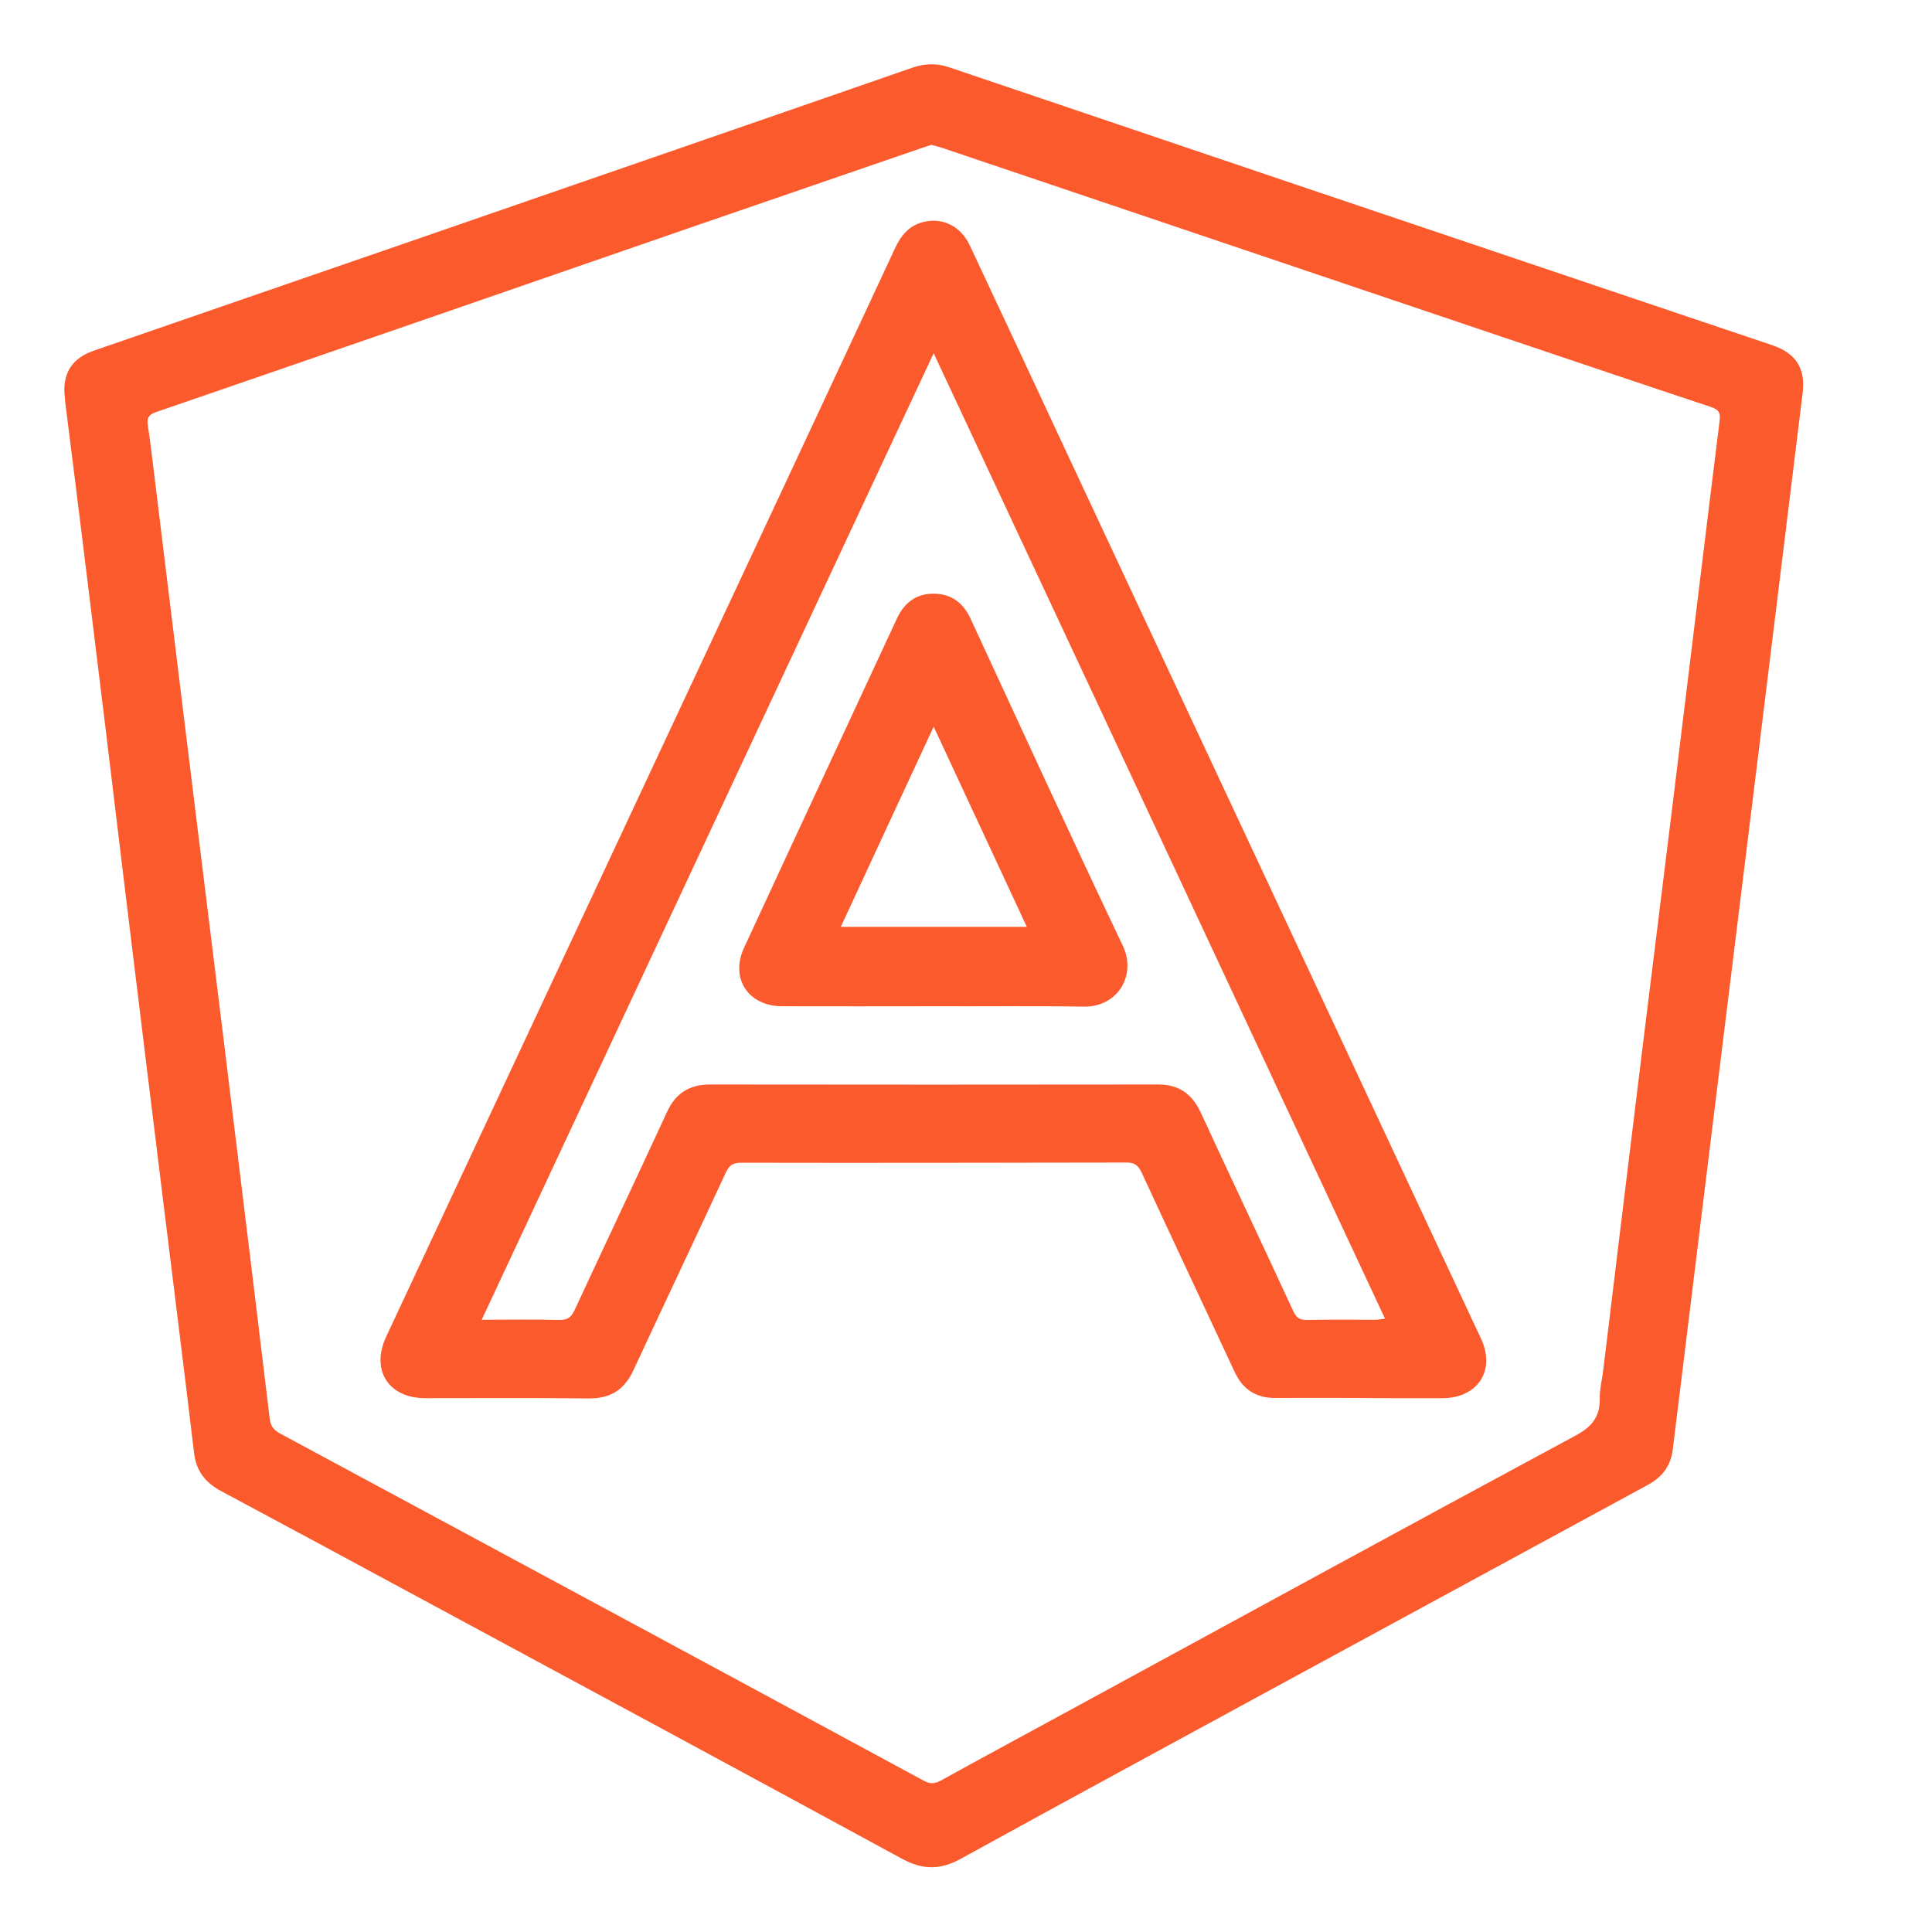
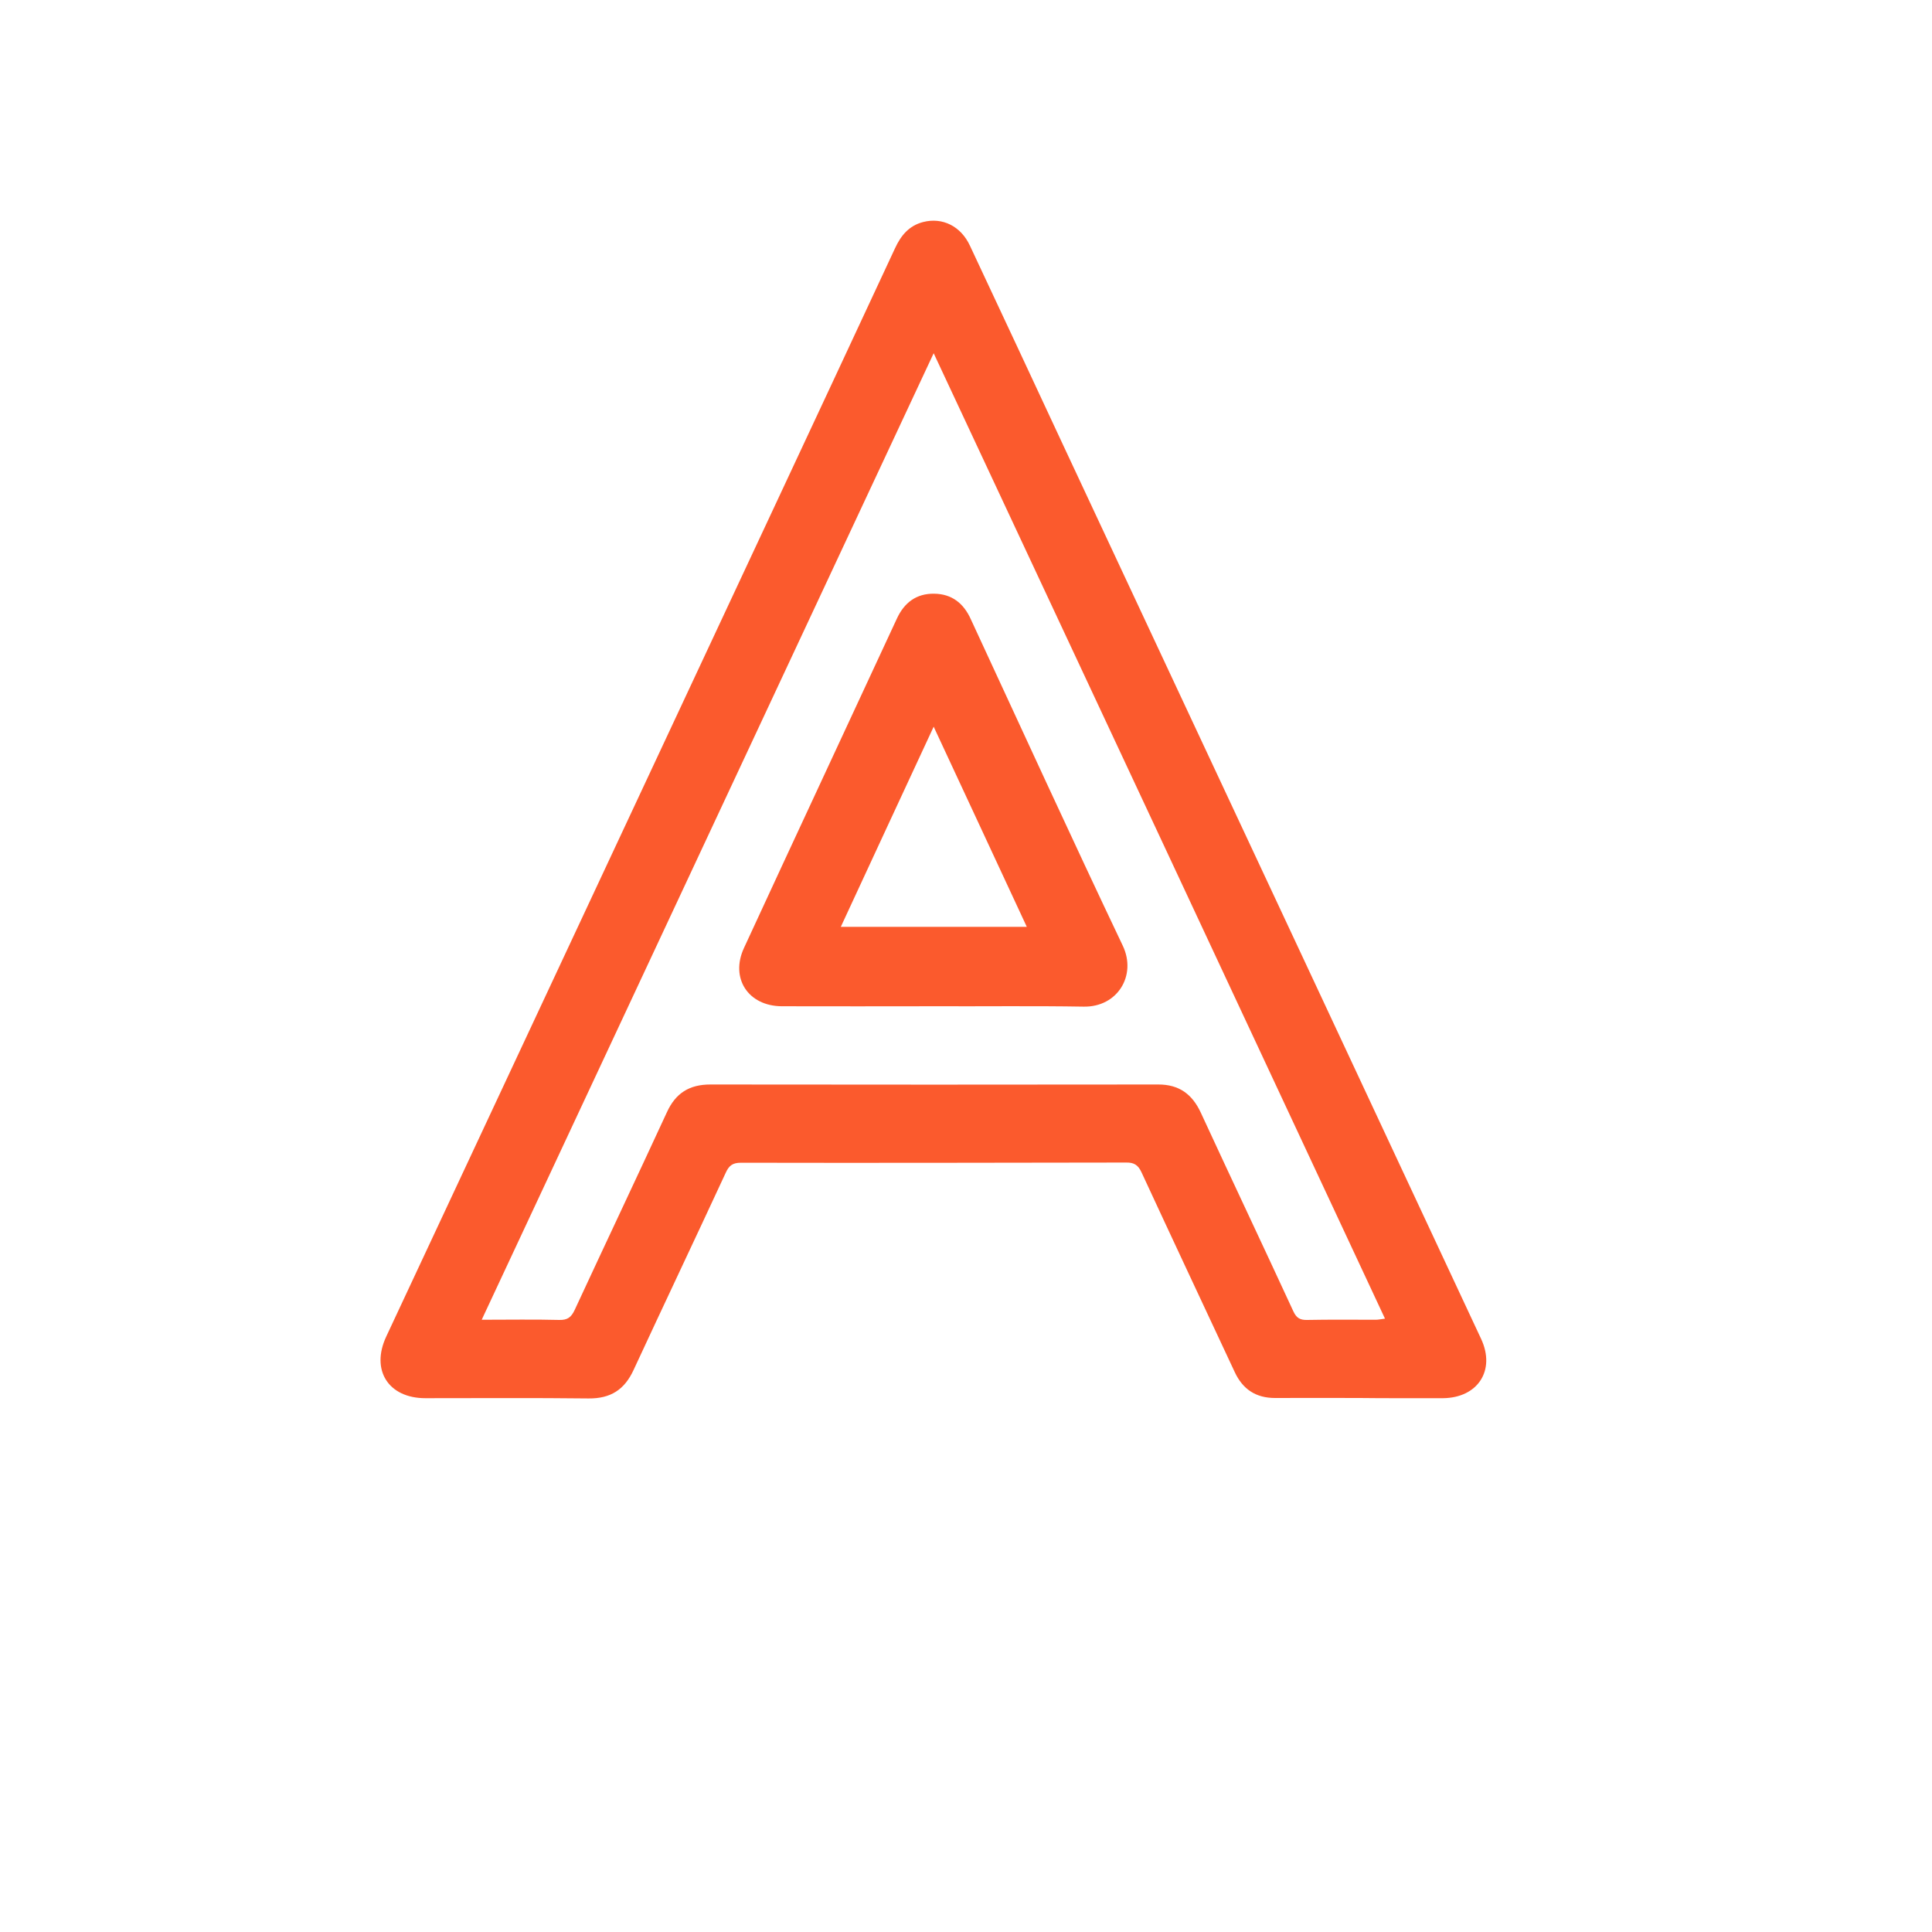
<svg xmlns="http://www.w3.org/2000/svg" fill="none" height="30" viewBox="0 0 30 30" width="30">
  <g clip-path="url(#clip0_12974_703)">
-     <path d="M1 6.096C0.986 5.771 1.135 5.559 1.449 5.448C3.058 4.891 4.669 4.337 6.281 3.78C8.91 2.87 11.542 1.963 14.17 1.05C14.366 0.983 14.549 0.98 14.745 1.047C18.451 2.302 22.158 3.555 25.868 4.804C26.415 4.988 26.966 5.173 27.513 5.358C27.892 5.485 28.04 5.723 27.99 6.113C27.753 8.023 27.523 9.934 27.287 11.841C27.047 13.788 26.807 15.738 26.567 17.686C26.371 19.29 26.172 20.895 25.976 22.497C25.946 22.762 25.814 22.936 25.581 23.061C23.712 24.075 21.847 25.088 19.982 26.102C18.293 27.022 16.603 27.936 14.921 28.862C14.6 29.04 14.326 29.037 14.005 28.862C11.511 27.506 9.014 26.16 6.517 24.813C5.49 24.259 4.46 23.702 3.429 23.151C3.186 23.02 3.047 22.839 3.014 22.564C2.845 21.147 2.666 19.734 2.493 18.317C2.304 16.789 2.118 15.265 1.932 13.737C1.726 12.018 1.517 10.3 1.304 8.577C1.209 7.802 1.111 7.023 1.013 6.247C1.01 6.19 1.003 6.136 1 6.096ZM14.464 2.249C14.417 2.265 14.366 2.279 14.319 2.296C13.14 2.702 11.957 3.108 10.778 3.514C7.994 4.478 5.21 5.441 2.426 6.398C2.297 6.442 2.277 6.502 2.297 6.617C2.334 6.858 2.362 7.103 2.392 7.348C2.598 9.03 2.804 10.713 3.01 12.395C3.22 14.1 3.433 15.802 3.639 17.508C3.825 19.018 4.007 20.526 4.189 22.037C4.203 22.141 4.247 22.201 4.341 22.255C7.676 24.051 11.011 25.847 14.343 27.65C14.441 27.704 14.512 27.701 14.606 27.65C15.275 27.281 15.948 26.918 16.62 26.552C19.232 25.132 21.84 23.705 24.459 22.295C24.709 22.161 24.844 22.01 24.841 21.724C24.837 21.573 24.878 21.426 24.895 21.275C25.101 19.576 25.307 17.877 25.516 16.178C25.736 14.395 25.959 12.616 26.175 10.833C26.351 9.4 26.523 7.97 26.702 6.536C26.719 6.412 26.689 6.361 26.571 6.321C25.439 5.945 24.31 5.562 23.182 5.183C20.32 4.216 17.461 3.253 14.6 2.286C14.552 2.272 14.508 2.262 14.464 2.249Z" fill="#fb5a2d" />
    <path d="M21.117 21.708C20.678 21.708 20.239 21.705 19.799 21.708C19.502 21.708 19.299 21.574 19.174 21.308C18.691 20.274 18.205 19.24 17.725 18.203C17.674 18.092 17.61 18.049 17.485 18.052C15.492 18.055 13.498 18.059 11.505 18.055C11.376 18.055 11.319 18.099 11.268 18.213C10.795 19.234 10.312 20.251 9.839 21.271C9.697 21.58 9.481 21.718 9.139 21.715C8.295 21.705 7.45 21.711 6.605 21.711C6.031 21.711 5.754 21.275 5.997 20.755C7.393 17.77 8.791 14.782 10.187 11.797C11.423 9.152 12.664 6.506 13.897 3.857C13.988 3.659 14.113 3.505 14.333 3.448C14.633 3.37 14.921 3.511 15.062 3.817C15.549 4.851 16.029 5.885 16.512 6.919C17.765 9.595 19.016 12.271 20.269 14.95C21.178 16.897 22.09 18.844 22.999 20.791C23.226 21.278 22.948 21.705 22.408 21.711C22.391 21.711 22.374 21.711 22.357 21.711C22.148 21.711 21.942 21.711 21.732 21.711C21.533 21.711 21.327 21.711 21.117 21.708C21.117 21.711 21.117 21.711 21.117 21.708ZM14.498 5.485C12.15 10.508 9.822 15.487 7.48 20.493C7.906 20.493 8.295 20.486 8.683 20.496C8.812 20.499 8.869 20.456 8.923 20.342C9.4 19.314 9.883 18.294 10.356 17.27C10.491 16.974 10.704 16.84 11.031 16.84C13.349 16.843 15.671 16.843 17.988 16.84C18.309 16.84 18.512 16.991 18.644 17.273C19.12 18.304 19.607 19.331 20.083 20.362C20.131 20.466 20.188 20.499 20.299 20.496C20.654 20.489 21.009 20.493 21.364 20.493C21.404 20.493 21.445 20.483 21.506 20.476C19.171 15.477 16.846 10.501 14.498 5.485Z" fill="#fb5a2d" />
    <path d="M14.502 15.625C13.714 15.625 12.927 15.628 12.137 15.625C11.616 15.621 11.336 15.188 11.552 14.721C12.339 13.016 13.137 11.31 13.927 9.605C14.042 9.356 14.231 9.215 14.505 9.219C14.782 9.222 14.965 9.37 15.076 9.618C15.86 11.31 16.634 13.002 17.434 14.684C17.654 15.145 17.353 15.641 16.826 15.631C16.056 15.618 15.279 15.628 14.502 15.625C14.502 15.628 14.502 15.628 14.502 15.625ZM13.056 14.392C14.032 14.392 14.975 14.392 15.944 14.392C15.461 13.355 14.988 12.334 14.498 11.284C14.012 12.331 13.539 13.348 13.056 14.392Z" fill="#fb5a2d" />
  </g>
  <defs>
    <clipPath id="clip0_12974_703">
      <rect fill="white" height="28" transform="translate(1 1)" width="27" />
    </clipPath>
  </defs>
</svg>